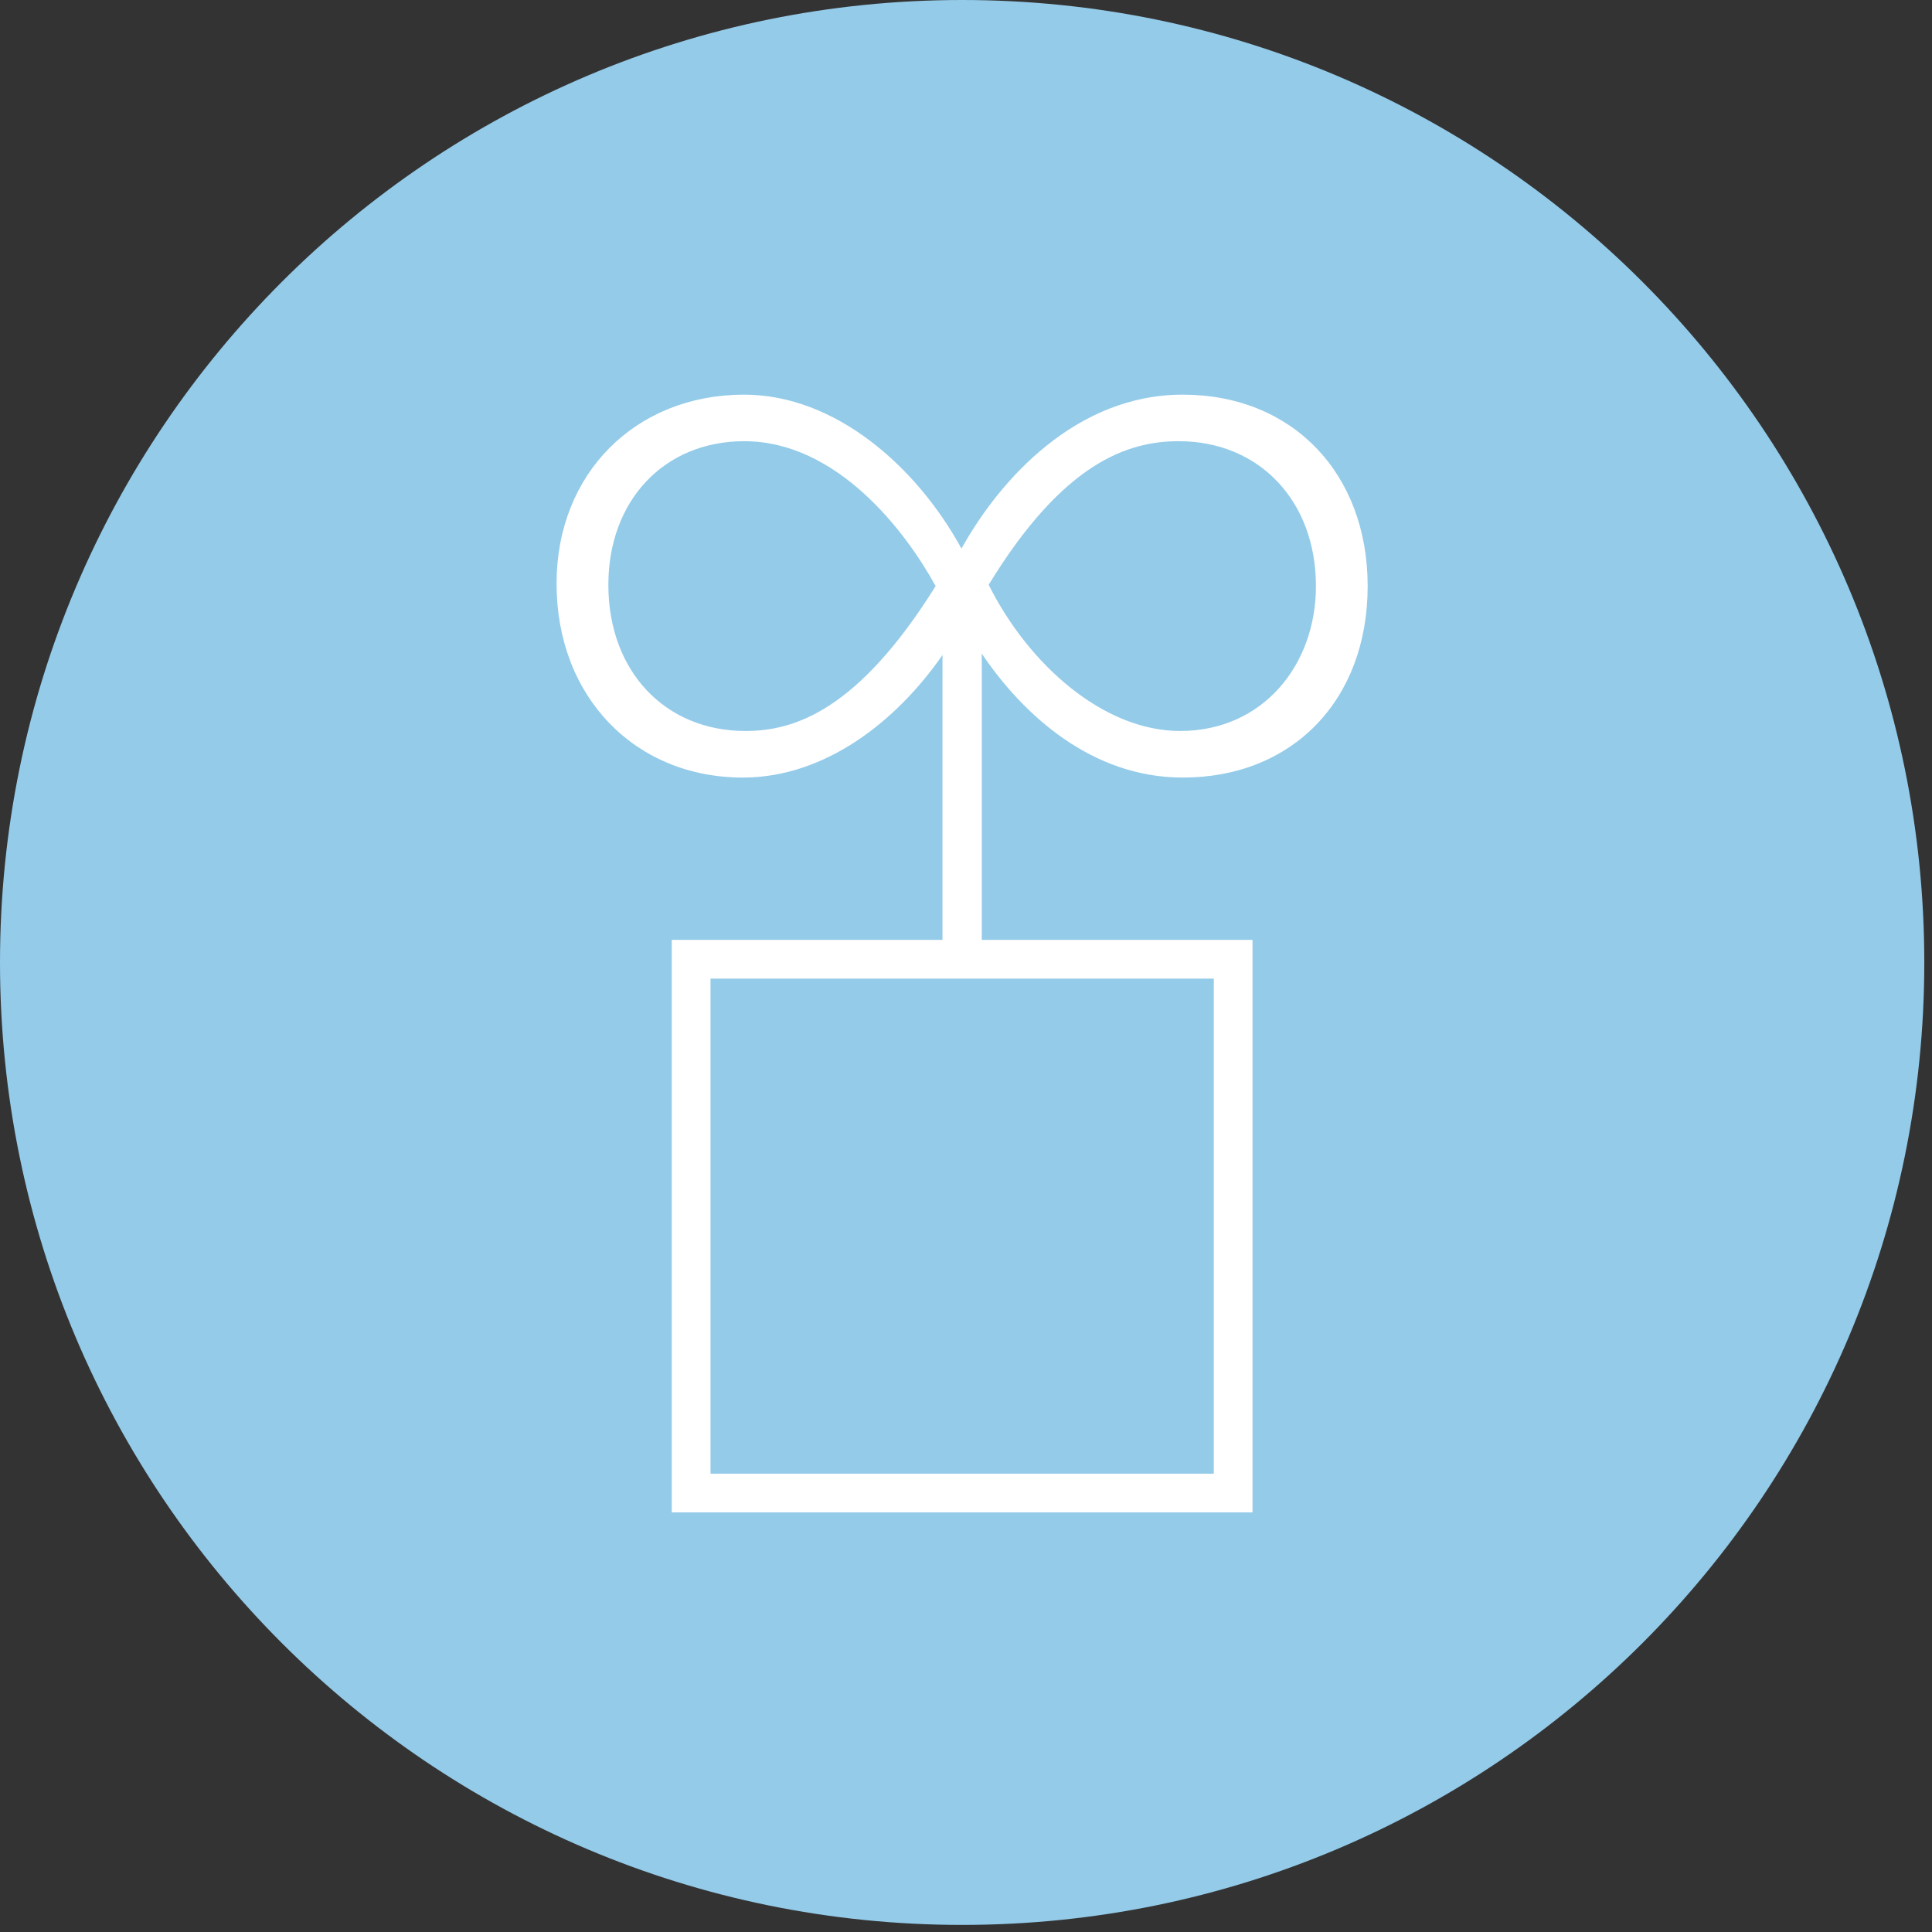
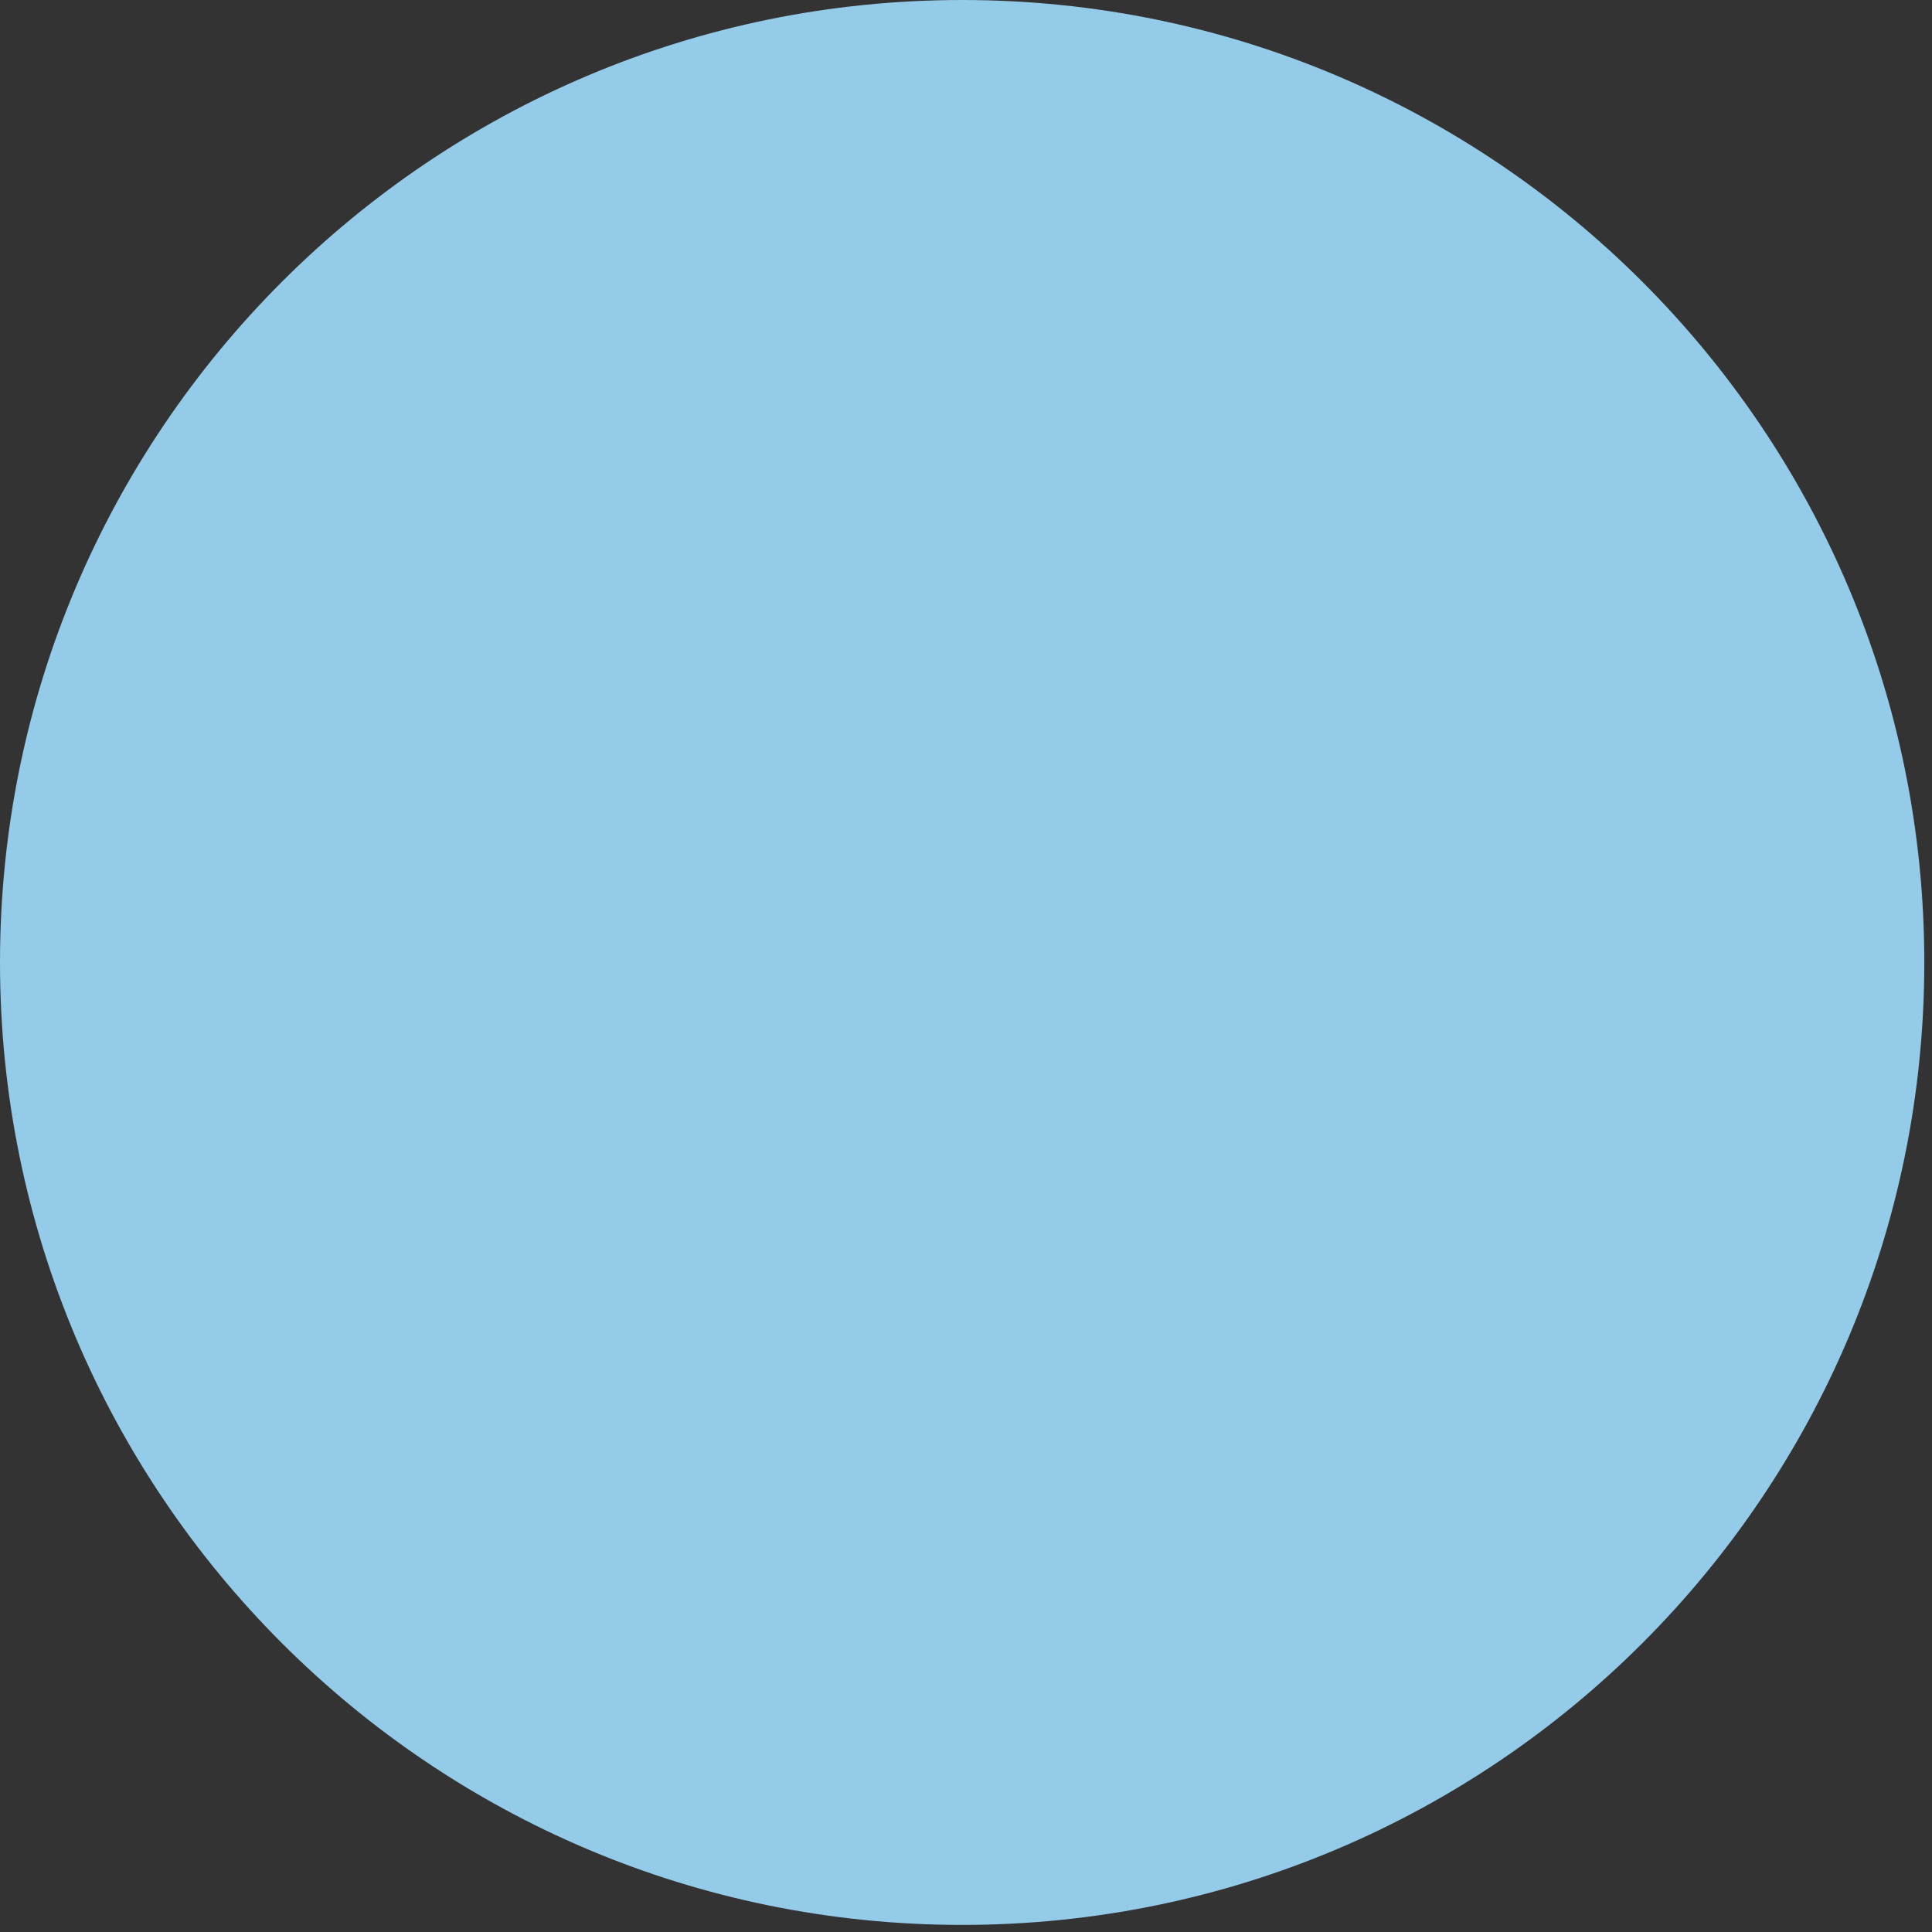
<svg xmlns="http://www.w3.org/2000/svg" version="1.1" x="0px" y="0px" width="56.69px" height="56.69px" viewBox="0 0 56.69 56.69">
  <rect x="0" y="0" width="56.69" height="56.69" fill="#333333" stroke="none" />
  <g>
    <path fill="#94CBE9" d="M56.464,28.242c0,15.598-12.64,28.24-28.232,28.24S0,43.84,0,28.242C0,12.644,12.64,0,28.232,0    S56.464,12.644,56.464,28.242" />
-     <path fill="#FFFFFF" d="M34.703,22.816c3.228,0,5.428-2.278,5.428-5.618c0-3.303-2.2-5.618-5.428-5.618    c-3.111,0-5.352,2.467-6.491,4.517c-1.328-2.429-3.72-4.517-6.377-4.517c-3.189,0-5.504,2.315-5.504,5.542    c0,3.34,2.315,5.694,5.466,5.694c2.417,0,4.519-1.66,5.858-3.597v8.359h-7.944v16.8h17.041v-16.8h-7.944v-8.4    C30.026,20.988,32.045,22.816,34.703,22.816 M35.615,43.242H20.849V28.715h14.767V43.242z M34.59,12.946    c2.354,0,4.023,1.747,4.023,4.252c0,2.315-1.556,4.251-3.986,4.251c-2.238,0-4.44-1.936-5.617-4.29    C31.211,13.554,33.109,12.946,34.59,12.946 M21.874,21.449c-2.354,0-4.023-1.746-4.023-4.29c0-2.466,1.632-4.213,3.985-4.213    c2.733,0,4.745,2.657,5.618,4.252C25.177,20.842,23.316,21.449,21.874,21.449" />
  </g>
</svg>